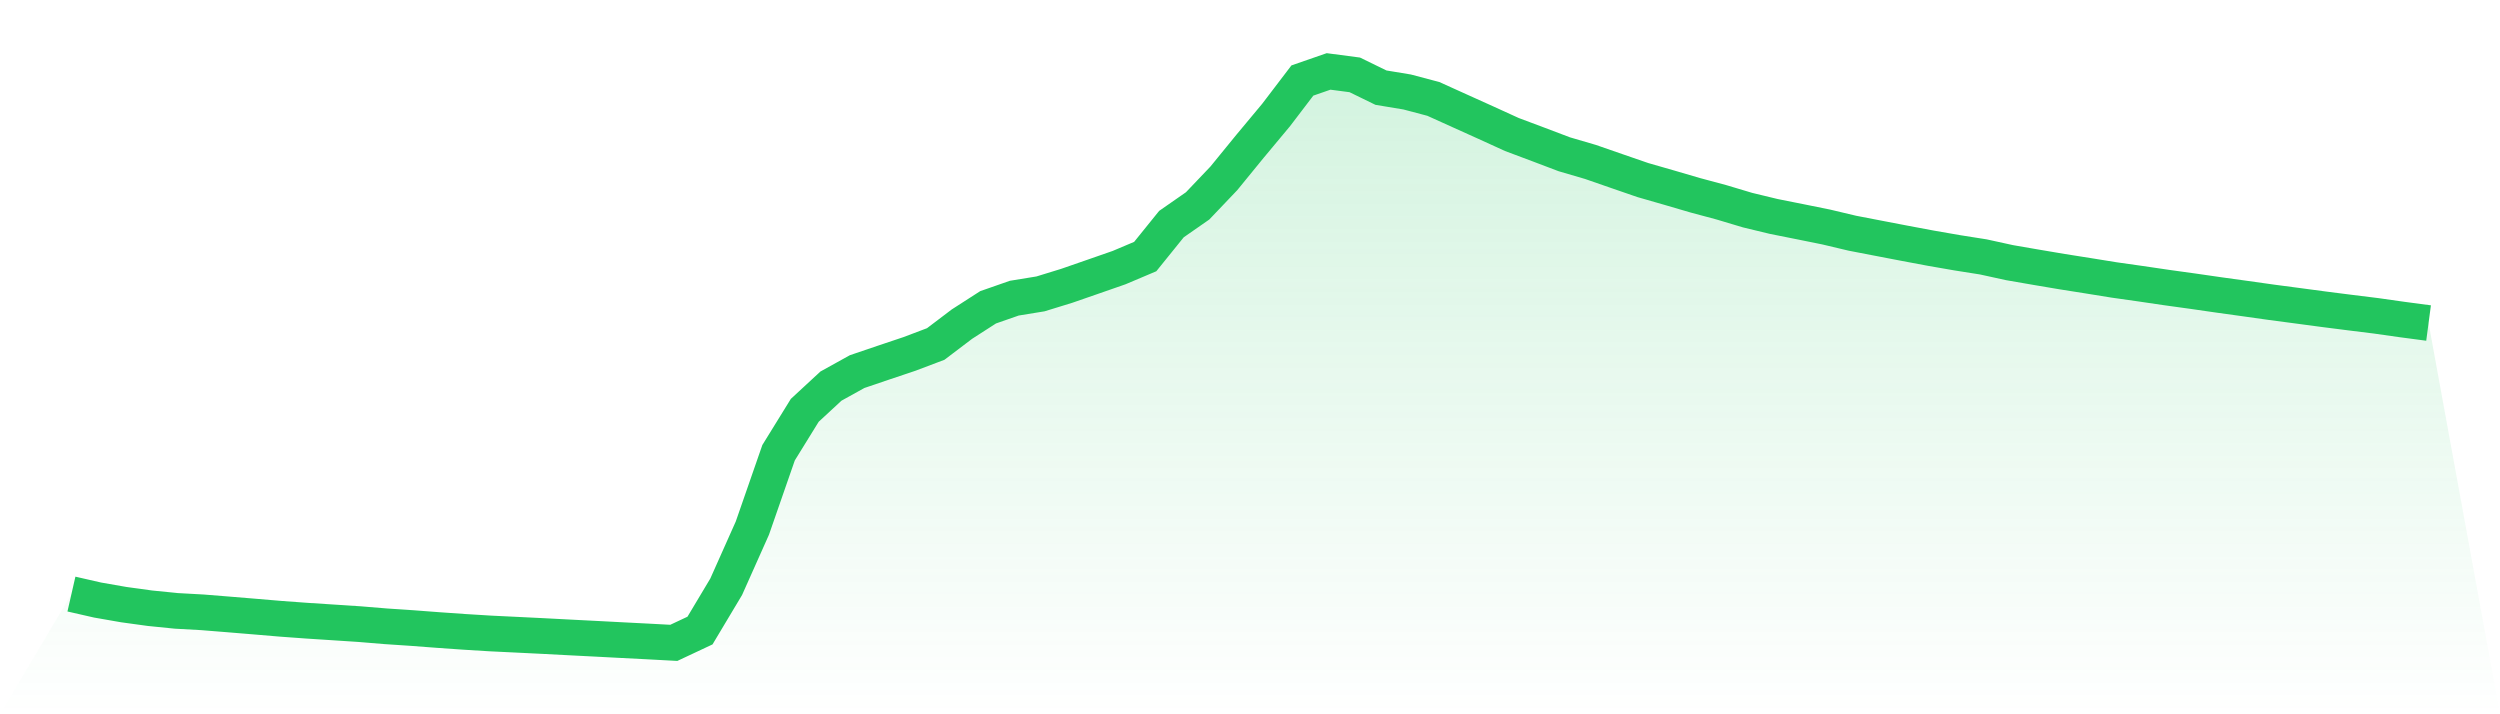
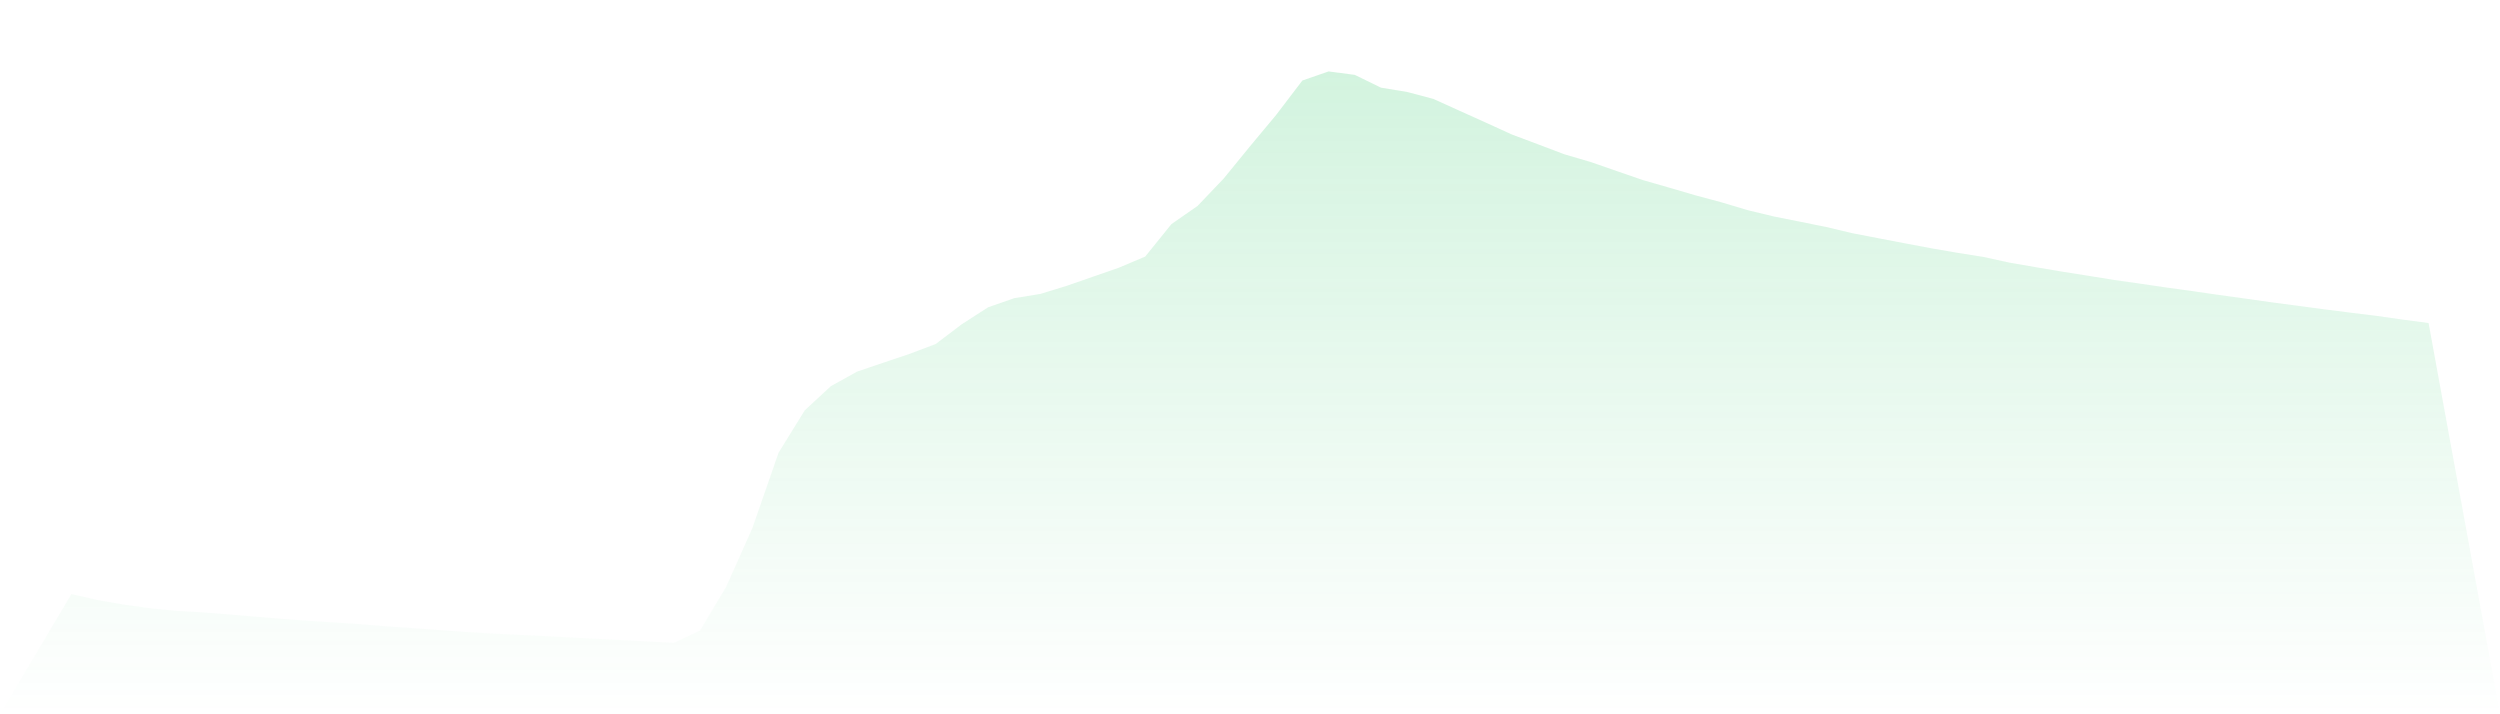
<svg xmlns="http://www.w3.org/2000/svg" viewBox="0 0 140 40">
  <defs>
    <linearGradient id="gradient" x1="0" x2="0" y1="0" y2="1">
      <stop offset="0%" stop-color="#22c55e" stop-opacity="0.2" />
      <stop offset="100%" stop-color="#22c55e" stop-opacity="0" />
    </linearGradient>
  </defs>
  <path d="M4,33.268 L4,33.268 L5.467,33.603 L6.933,33.859 L8.4,34.061 L9.867,34.209 L11.333,34.29 L12.8,34.408 L14.267,34.529 L15.733,34.653 L17.2,34.76 L18.667,34.855 L20.133,34.951 L21.6,35.072 L23.067,35.17 L24.533,35.281 L26,35.384 L27.467,35.474 L28.933,35.545 L30.4,35.617 L31.867,35.694 L33.333,35.769 L34.8,35.846 L36.267,35.921 L37.733,36 L39.2,35.311 L40.667,32.858 L42.133,29.573 L43.6,25.353 L45.067,22.978 L46.533,21.622 L48,20.809 L49.467,20.311 L50.933,19.819 L52.4,19.264 L53.867,18.152 L55.333,17.209 L56.8,16.697 L58.267,16.458 L59.733,16.007 L61.2,15.498 L62.667,14.987 L64.133,14.367 L65.6,12.55 L67.067,11.529 L68.533,9.99 L70,8.193 L71.467,6.433 L72.933,4.509 L74.4,4 L75.867,4.193 L77.333,4.908 L78.8,5.151 L80.267,5.539 L81.733,6.202 L83.2,6.864 L84.667,7.533 L86.133,8.083 L87.6,8.639 L89.067,9.069 L90.533,9.578 L92,10.084 L93.467,10.506 L94.933,10.935 L96.4,11.329 L97.867,11.768 L99.333,12.122 L100.8,12.415 L102.267,12.712 L103.733,13.06 L105.2,13.343 L106.667,13.625 L108.133,13.9 L109.6,14.155 L111.067,14.387 L112.533,14.708 L114,14.962 L115.467,15.21 L116.933,15.442 L118.4,15.679 L119.867,15.887 L121.333,16.103 L122.8,16.306 L124.267,16.518 L125.733,16.721 L127.2,16.928 L128.667,17.122 L130.133,17.318 L131.6,17.505 L133.067,17.687 L134.533,17.895 L136,18.089 L140,40 L0,40 z" fill="url(#gradient)" />
-   <path d="M4,33.268 L4,33.268 L5.467,33.603 L6.933,33.859 L8.4,34.061 L9.867,34.209 L11.333,34.29 L12.8,34.408 L14.267,34.529 L15.733,34.653 L17.2,34.76 L18.667,34.855 L20.133,34.951 L21.6,35.072 L23.067,35.17 L24.533,35.281 L26,35.384 L27.467,35.474 L28.933,35.545 L30.4,35.617 L31.867,35.694 L33.333,35.769 L34.8,35.846 L36.267,35.921 L37.733,36 L39.2,35.311 L40.667,32.858 L42.133,29.573 L43.6,25.353 L45.067,22.978 L46.533,21.622 L48,20.809 L49.467,20.311 L50.933,19.819 L52.4,19.264 L53.867,18.152 L55.333,17.209 L56.8,16.697 L58.267,16.458 L59.733,16.007 L61.2,15.498 L62.667,14.987 L64.133,14.367 L65.6,12.55 L67.067,11.529 L68.533,9.99 L70,8.193 L71.467,6.433 L72.933,4.509 L74.4,4 L75.867,4.193 L77.333,4.908 L78.8,5.151 L80.267,5.539 L81.733,6.202 L83.2,6.864 L84.667,7.533 L86.133,8.083 L87.6,8.639 L89.067,9.069 L90.533,9.578 L92,10.084 L93.467,10.506 L94.933,10.935 L96.4,11.329 L97.867,11.768 L99.333,12.122 L100.8,12.415 L102.267,12.712 L103.733,13.06 L105.2,13.343 L106.667,13.625 L108.133,13.9 L109.6,14.155 L111.067,14.387 L112.533,14.708 L114,14.962 L115.467,15.21 L116.933,15.442 L118.4,15.679 L119.867,15.887 L121.333,16.103 L122.8,16.306 L124.267,16.518 L125.733,16.721 L127.2,16.928 L128.667,17.122 L130.133,17.318 L131.6,17.505 L133.067,17.687 L134.533,17.895 L136,18.089" fill="none" stroke="#22c55e" stroke-width="2" />
</svg>